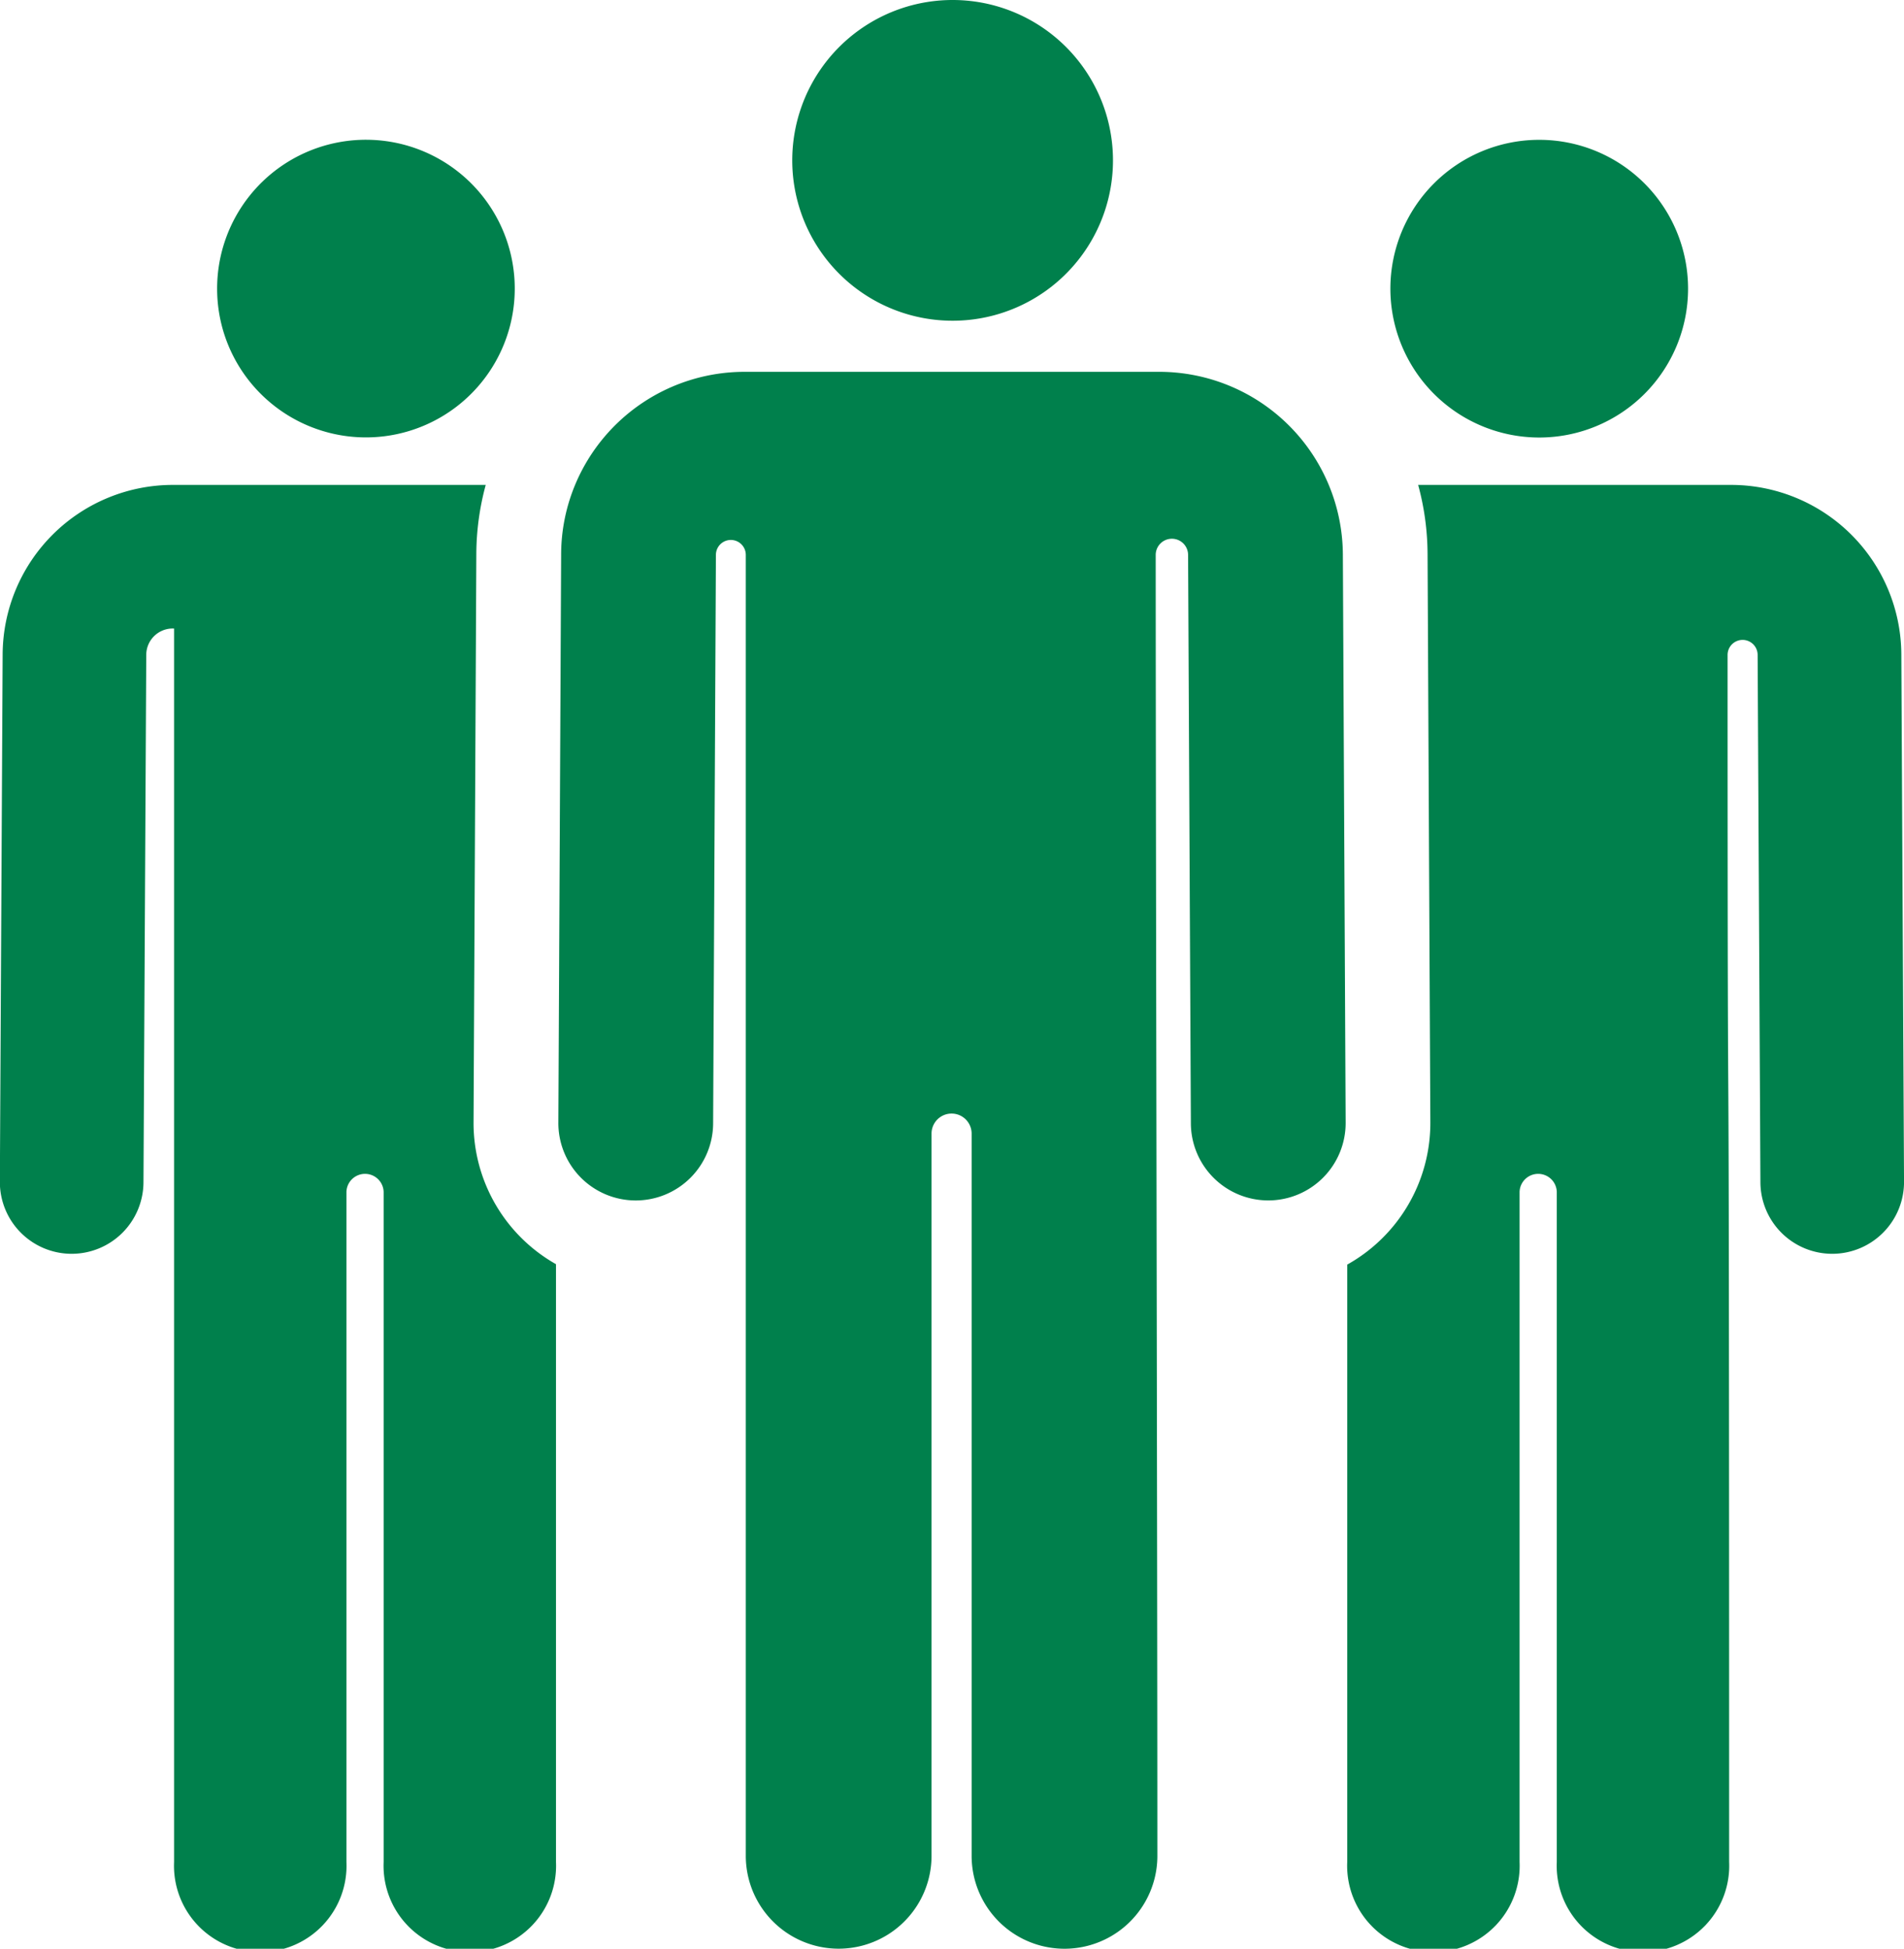
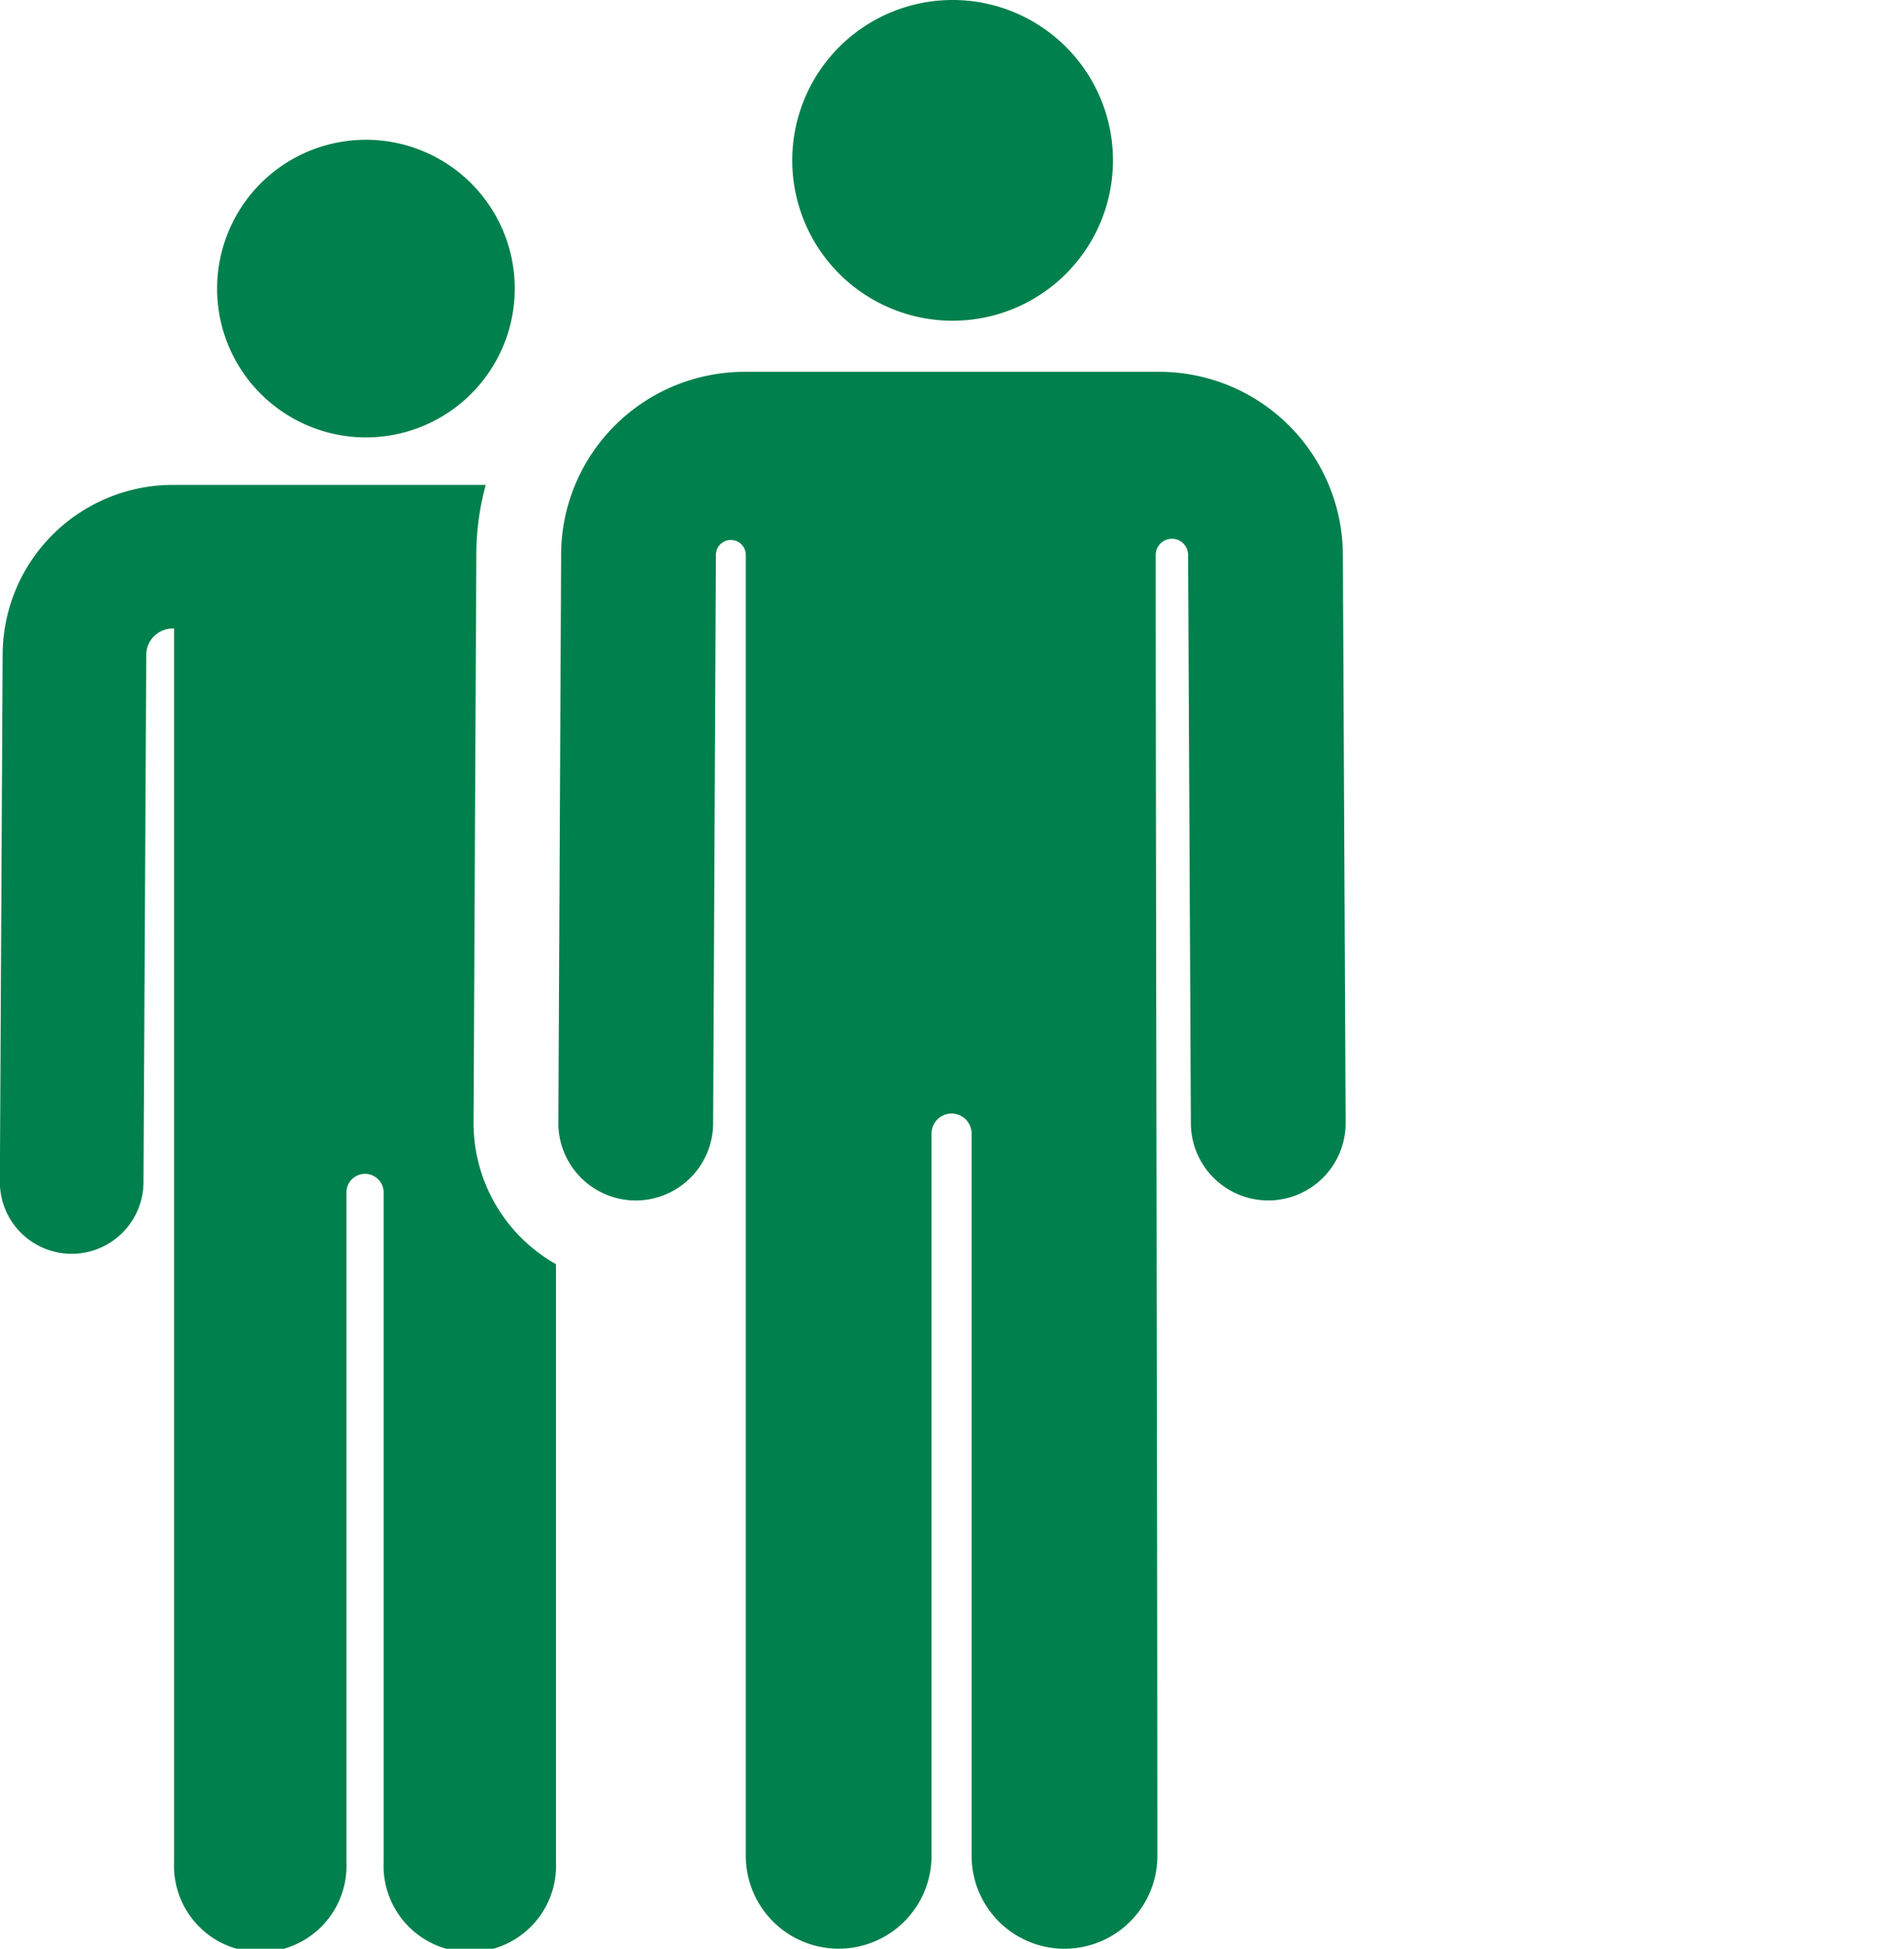
<svg xmlns="http://www.w3.org/2000/svg" width="68.425" height="70.031" viewBox="0 0 68.425 70.031">
  <g id="team-svgrepo-com" transform="translate(-5.276)">
-     <path id="Pfad_52" data-name="Pfad 52" d="M343.275,120.555a6.121,6.121,0,0,0-6.107-6.077H325.911a9.584,9.584,0,0,1,.338,2.473l.1,20.432a5.829,5.829,0,0,1-2.987,5.114v21.467a3.1,3.1,0,1,0,6.194,0V139.879a.669.669,0,0,1,1.337,0v24.085a3.1,3.1,0,1,0,6.194,0c0-40.95-.055-17.512-.056-43.369a.54.54,0,0,1,1.08-.014h0l.1,18.96a2.581,2.581,0,0,0,2.58,2.568h.013a2.581,2.581,0,0,0,2.568-2.594Z" transform="translate(-269.67 -97.052)" fill="#00804c" />
-     <path id="Pfad_53" data-name="Pfad 53" d="M338.887,43.7a5.349,5.349,0,1,0-5.349-5.349A5.352,5.352,0,0,0,338.887,43.7Z" transform="translate(-278.295 -27.977)" fill="#00804c" />
+     <path id="Pfad_53" data-name="Pfad 53" d="M338.887,43.7A5.352,5.352,0,0,0,338.887,43.7Z" transform="translate(-278.295 -27.977)" fill="#00804c" />
    <path id="Pfad_54" data-name="Pfad 54" d="M22.294,137.383l.1-20.432a9.573,9.573,0,0,1,.338-2.473H11.478a6.12,6.12,0,0,0-6.107,6.077l-.1,18.96a2.581,2.581,0,0,0,2.568,2.594h.013a2.581,2.581,0,0,0,2.58-2.568l.1-18.96a.949.949,0,0,1,1-.941v44.325a3.1,3.1,0,1,0,6.194,0V139.879a.669.669,0,0,1,1.337,0v24.085a3.1,3.1,0,1,0,6.194,0V142.482A5.829,5.829,0,0,1,22.294,137.383Z" transform="translate(0 -97.052)" fill="#00804c" />
    <path id="Pfad_55" data-name="Pfad 55" d="M56.538,38.349a5.334,5.334,0,0,0,1.81,4.009h0a5.348,5.348,0,1,0-1.81-4.009Z" transform="translate(-43.459 -27.977)" fill="#00804c" />
    <path id="Pfad_56" data-name="Pfad 56" d="M194.557,10.321h0A5.763,5.763,0,1,0,198.085,0h0a5.763,5.763,0,0,0-3.528,10.321Z" transform="translate(-158.573)" fill="#00804c" />
    <path id="Pfad_57" data-name="Pfad 57" d="M158.693,87.8H143.763a6.6,6.6,0,0,0-6.053,4,6.531,6.531,0,0,0-.528,2.546l-.1,20.432h0a2.781,2.781,0,0,0,2.767,2.8h.014a2.781,2.781,0,0,0,2.781-2.767l.1-20.432v0a.537.537,0,0,1,1.074,0v46.75h0a3.337,3.337,0,0,0,6.675,0h0V115.176a.72.72,0,0,1,1.441,0v25.955h0a3.337,3.337,0,1,0,6.675,0h0c0-11.935-.057-34.254-.06-46.748a.582.582,0,0,1,1.164-.005v0l.1,20.432a2.781,2.781,0,0,0,2.781,2.767h.014a2.781,2.781,0,0,0,2.767-2.8h0l-.1-20.432A6.6,6.6,0,0,0,158.693,87.8Z" transform="translate(-111.74 -74.438)" fill="#00804c" />
  </g>
</svg>